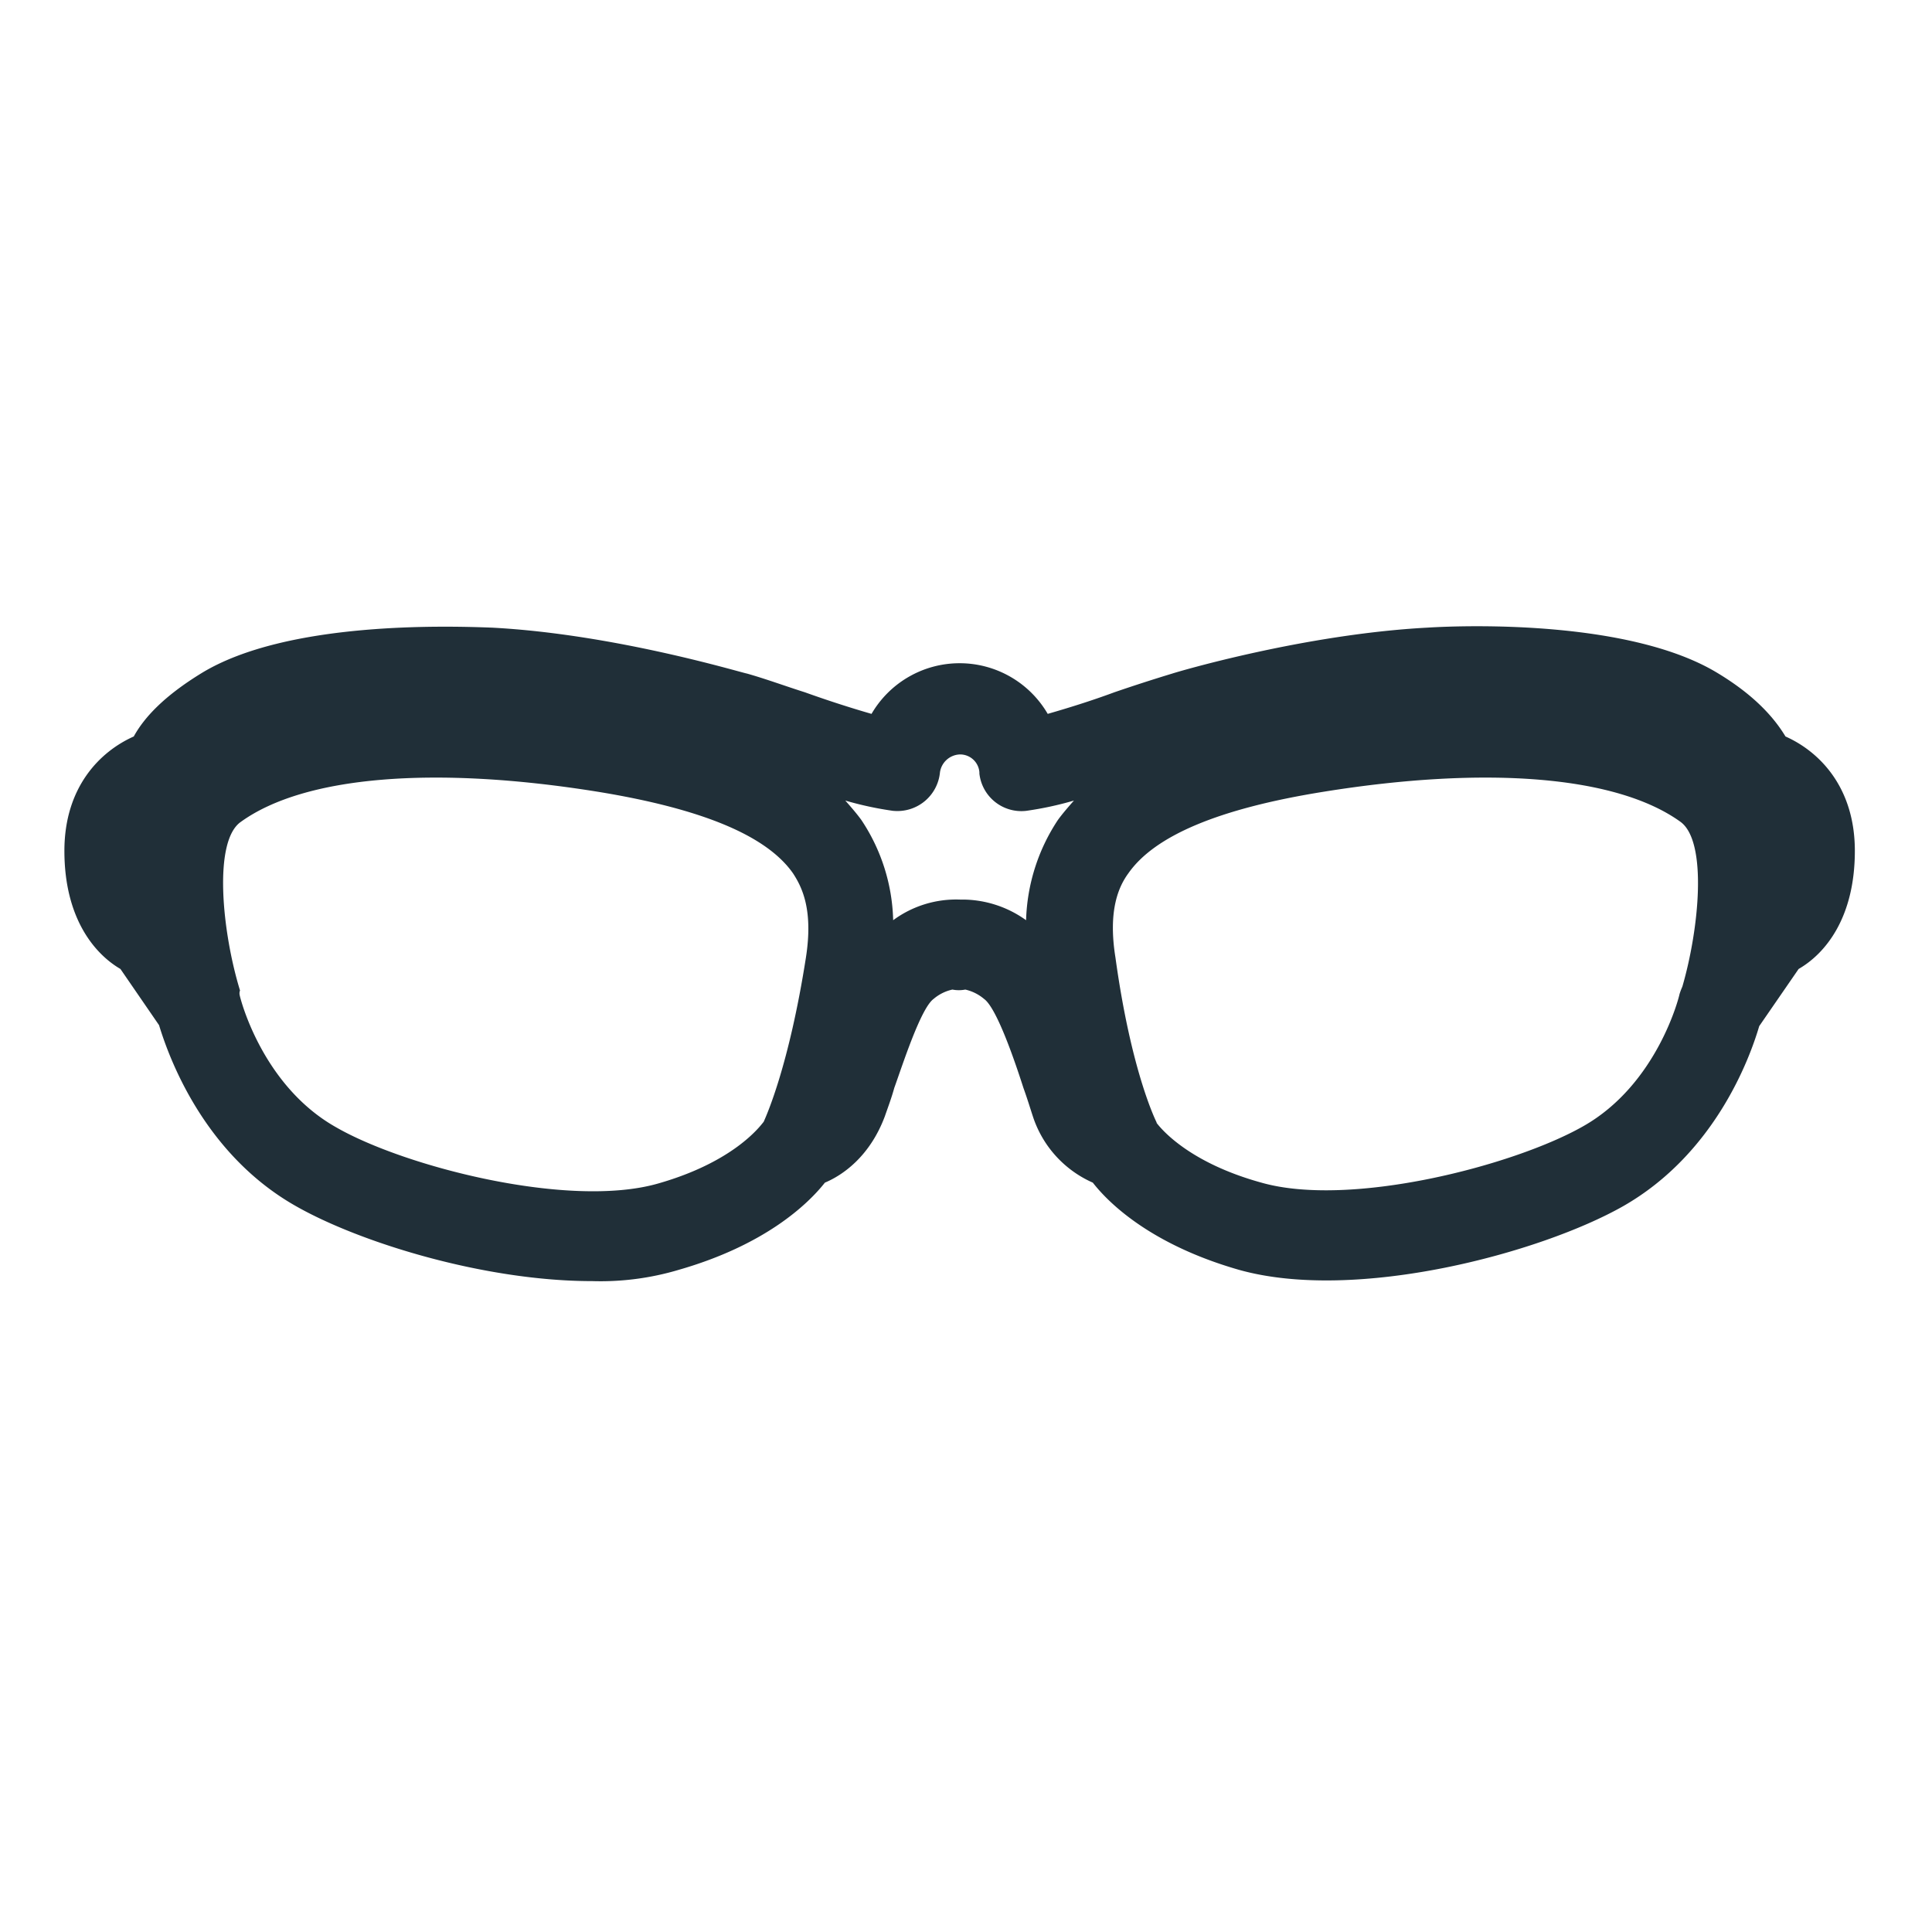
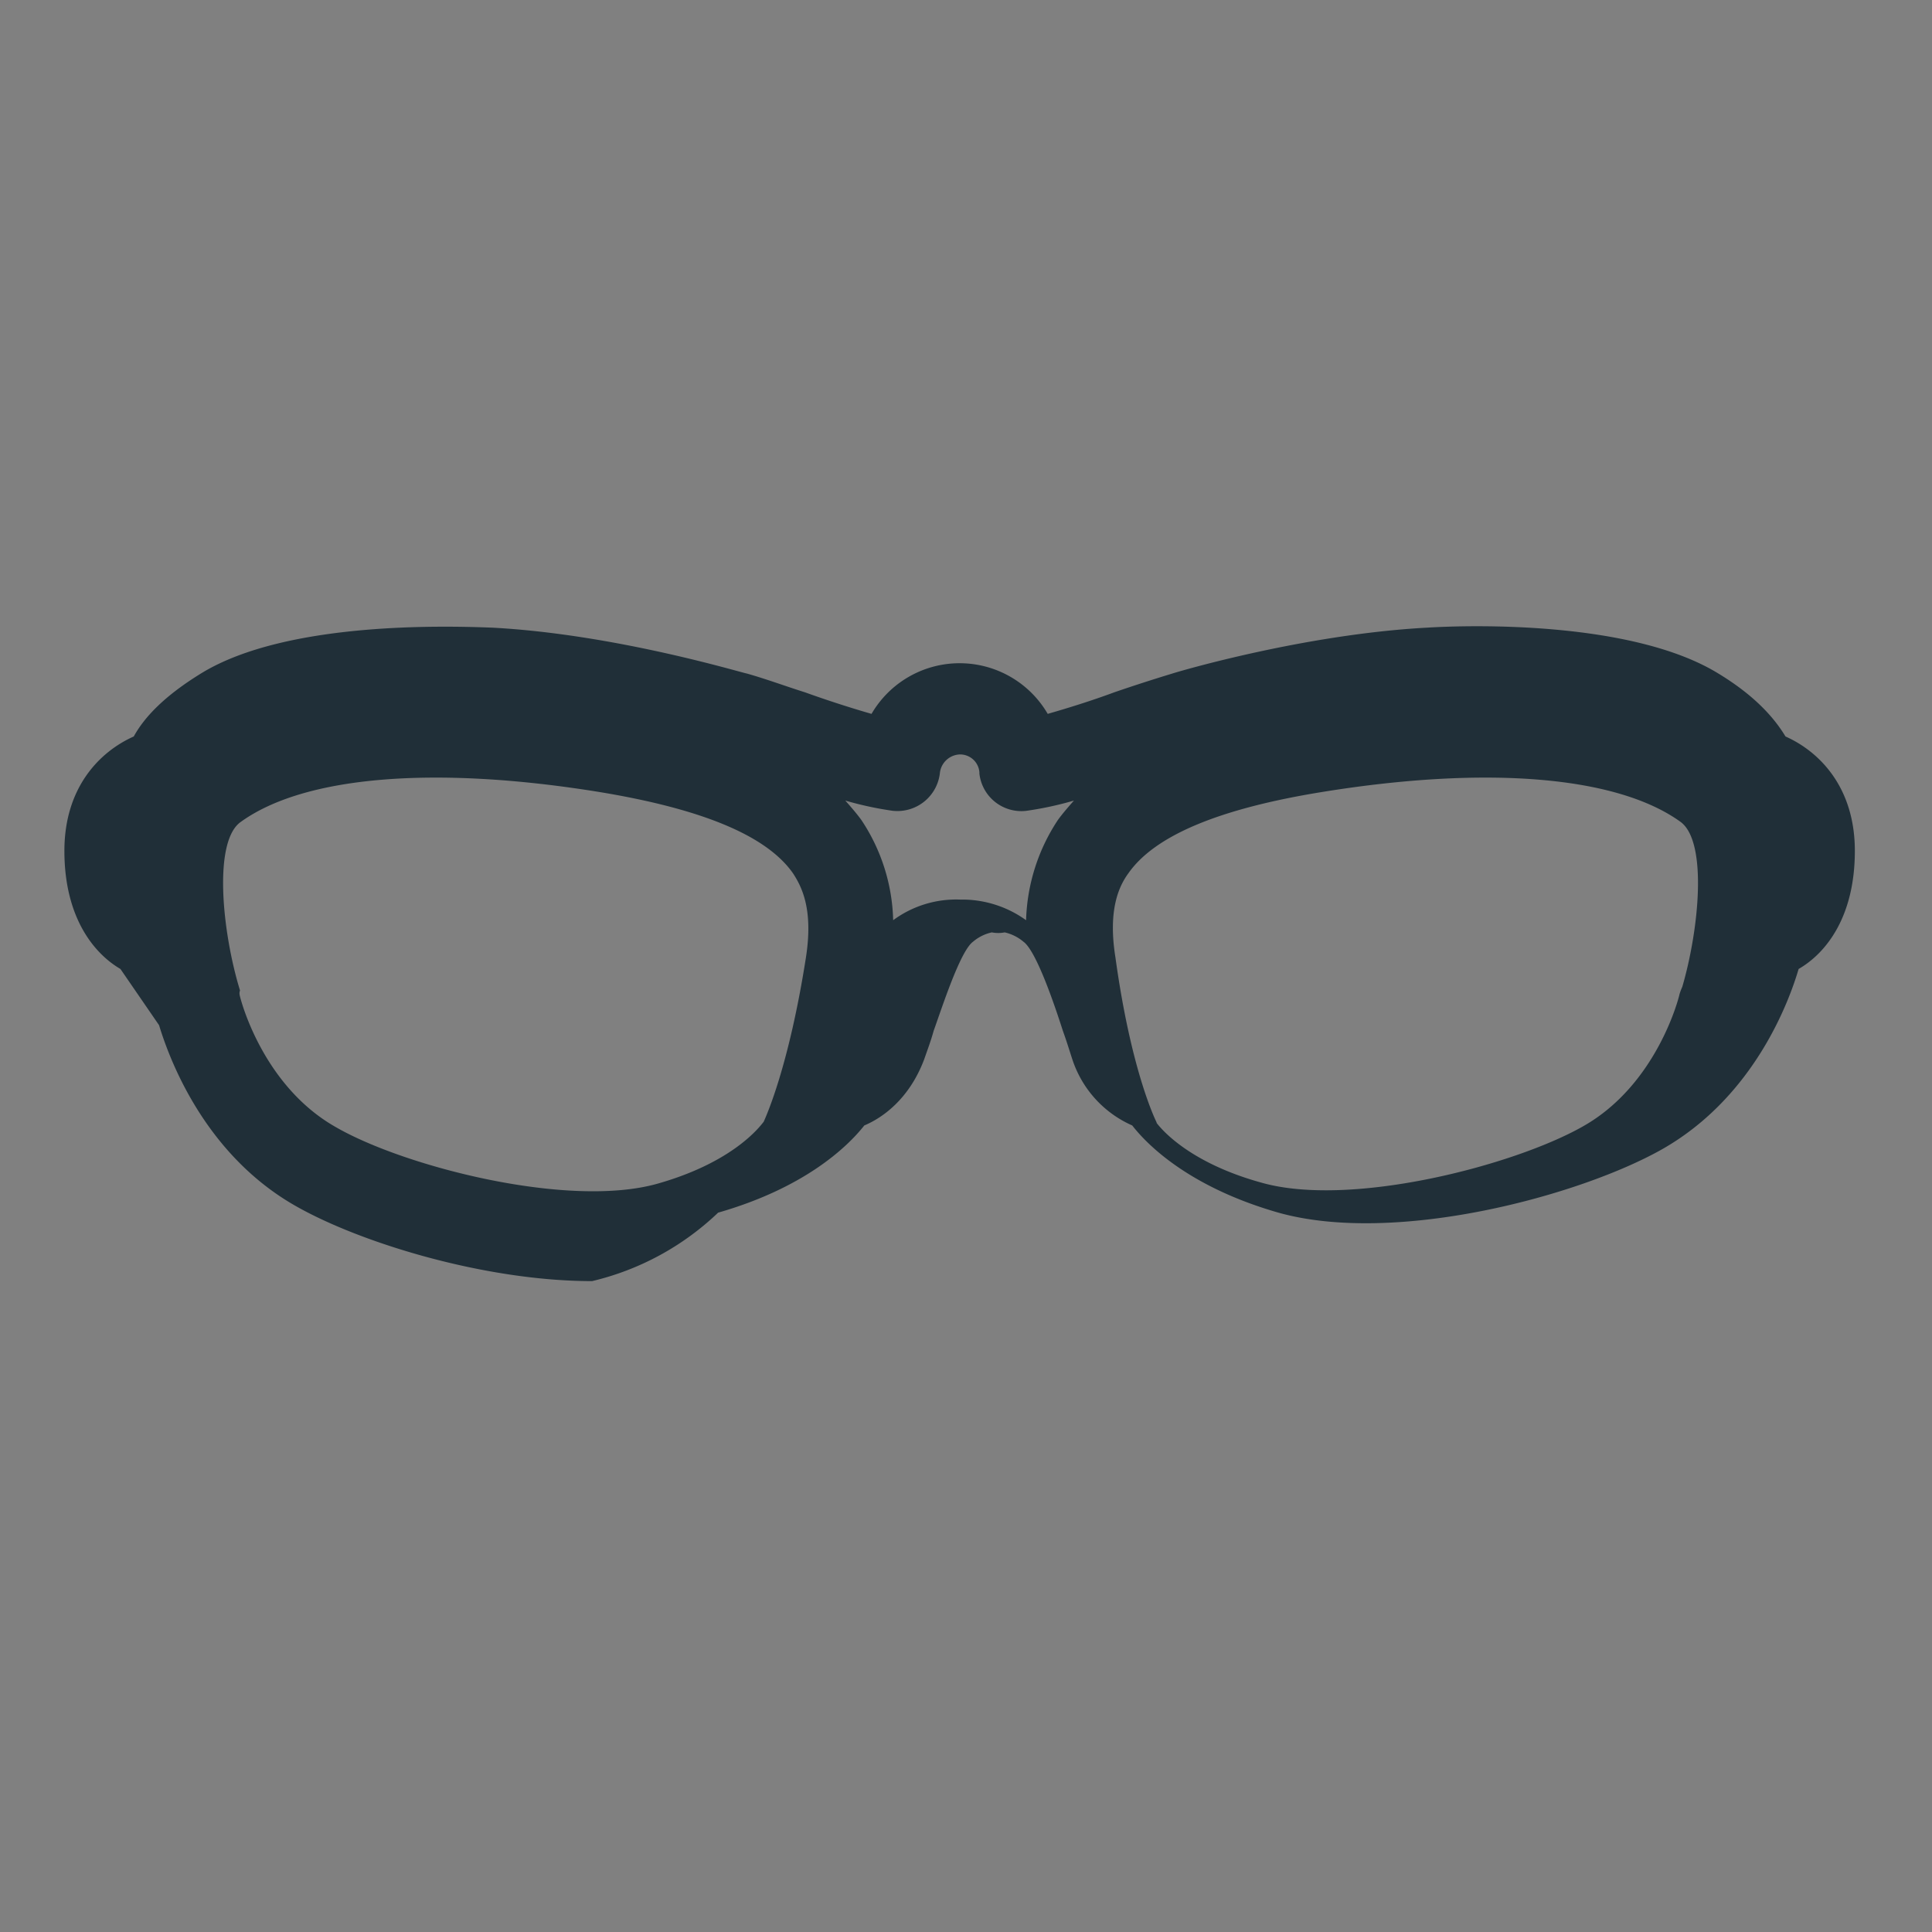
<svg xmlns="http://www.w3.org/2000/svg" viewBox="0 0 300 300">
  <rect x="0" y="0" width="300" height="300" fill="#808080" stroke="none" />
  <defs>
    <style>.cls-1{fill:none;}.cls-2{fill:#fff;}.cls-3{fill:#202f38;}</style>
  </defs>
  <title>Asset 10</title>
  <g id="Layer_2" data-name="Layer 2">
    <g id="Layer_1-2" data-name="Layer 1">
-       <rect class="cls-1" width="300" height="300" />
      <g id="Layer_2-2" data-name="Layer 2">
        <g id="Layer_1-2-2" data-name="Layer 1-2">
-           <rect class="cls-2" width="300" height="300" />
          <rect class="cls-1" width="300" height="300" />
-           <path class="cls-3" d="M91.94,198.93c-16.73,0-36.09-6-46-11.65C31.54,179.13,26.16,164,24.7,159.19l-6-8.73c-4-2.33-8.7-7.86-8.7-18.34,0-9.9,5.53-15.43,10.77-17.76,1.6-2.91,4.66-6.26,10.63-9.9,13.24-8,37.84-7.27,45-7,19.07,1,38.72,7,39.59,7.13,3.06.87,6.11,2,9,2.91,3.64,1.31,7.28,2.47,10.34,3.35a15.83,15.83,0,0,1,27.36,0c3.06-.88,6.7-2,10.34-3.35,2.91-1,6-2,9-2.91.87-.29,20.52-6.11,39.59-7.13,7.13-.44,31.73-1,45,7,5.83,3.5,8.88,7,10.63,9.9,5.24,2.33,10.77,7.86,10.77,17.76,0,10.48-4.66,16-8.73,18.34l-6.12,8.88c-1.45,4.94-6.84,19.79-21.1,27.94-12.81,7.28-41.48,15-59.68,9.9-13.24-3.79-19.94-10-22.7-13.54a17,17,0,0,1-9.32-10.33c-.43-1.31-.87-2.77-1.45-4.37-1.17-3.64-4.08-12.37-6.12-13.83a6.83,6.83,0,0,0-2.91-1.45,5.18,5.18,0,0,1-2,0,6.7,6.7,0,0,0-2.92,1.45c-2,1.46-4.8,10.19-6.11,13.83-.44,1.6-1,3.06-1.45,4.37-2.33,6.26-6.55,9.17-9.32,10.33-2.76,3.5-9.46,9.75-22.7,13.54A42.49,42.49,0,0,1,91.94,198.93Zm-54.72-44.4c0,.15,3.35,14,15,20.53,10.62,6.11,36.1,12.66,49.92,8.73,11.79-3.35,15.87-8.88,16.45-9.61.44-1,3.93-8.73,6.55-25.47,1.16-7.42-.58-10.92-2-13.1-4.07-5.82-14-10-30.27-12.66-25.33-4.08-45.56-2.48-55.46,4.66-4.36,3-2.91,17.17-.14,26.19A1.22,1.22,0,0,0,37.22,154.53Zm142.35,19.8c.87,1.16,5.24,6.26,16.3,9.31,13.82,3.93,39.15-2.62,49.92-8.73,11.64-6.55,15-20.38,15-20.52a9.68,9.68,0,0,1,.44-1.17c2.62-9,3.93-22.56-.29-25.61-9.9-7.14-30.13-8.74-55.46-4.66-16.3,2.62-26.2,6.84-30.27,12.66-1.46,2-3.2,5.68-2,13.1,2.48,18,6.41,25.62,6.41,25.62Zm-29.7-34.64a17,17,0,0,1,9.46,3.2,29.67,29.67,0,0,1,4.95-15.58c.73-1,1.6-2,2.48-3a52.28,52.28,0,0,1-7.43,1.6,6.56,6.56,0,0,1-7.25-5.79c0-.07,0-.14,0-.21a3,3,0,0,0-3.06-2.76,3.24,3.24,0,0,0-3.06,2.76,6.64,6.64,0,0,1-7.22,6h-.05a52.28,52.28,0,0,1-7.43-1.6c.88,1,1.75,2,2.48,3a29.27,29.27,0,0,1,4.95,15.58,16.47,16.47,0,0,1,10.48-3.2Z" />
+           <path class="cls-3" d="M91.94,198.93c-16.73,0-36.09-6-46-11.65C31.54,179.13,26.16,164,24.7,159.19l-6-8.73c-4-2.33-8.7-7.86-8.7-18.34,0-9.9,5.53-15.43,10.77-17.76,1.6-2.91,4.66-6.26,10.63-9.9,13.24-8,37.84-7.27,45-7,19.07,1,38.72,7,39.59,7.13,3.06.87,6.11,2,9,2.91,3.64,1.31,7.28,2.47,10.34,3.35a15.83,15.83,0,0,1,27.36,0c3.06-.88,6.7-2,10.34-3.35,2.91-1,6-2,9-2.91.87-.29,20.52-6.11,39.59-7.13,7.13-.44,31.73-1,45,7,5.83,3.5,8.88,7,10.63,9.9,5.24,2.33,10.77,7.86,10.77,17.76,0,10.48-4.66,16-8.73,18.34c-1.45,4.94-6.84,19.79-21.1,27.94-12.81,7.28-41.48,15-59.68,9.9-13.24-3.79-19.94-10-22.7-13.54a17,17,0,0,1-9.32-10.33c-.43-1.31-.87-2.77-1.45-4.37-1.17-3.64-4.08-12.37-6.12-13.83a6.83,6.83,0,0,0-2.91-1.45,5.18,5.18,0,0,1-2,0,6.7,6.7,0,0,0-2.92,1.45c-2,1.46-4.8,10.19-6.11,13.83-.44,1.6-1,3.06-1.45,4.37-2.33,6.26-6.55,9.17-9.32,10.33-2.76,3.5-9.46,9.75-22.7,13.54A42.49,42.49,0,0,1,91.94,198.93Zm-54.72-44.4c0,.15,3.35,14,15,20.53,10.62,6.11,36.1,12.66,49.92,8.73,11.79-3.35,15.87-8.88,16.45-9.61.44-1,3.93-8.73,6.55-25.47,1.16-7.42-.58-10.92-2-13.1-4.07-5.82-14-10-30.27-12.66-25.33-4.08-45.56-2.48-55.46,4.66-4.36,3-2.91,17.17-.14,26.19A1.22,1.22,0,0,0,37.22,154.53Zm142.35,19.8c.87,1.16,5.24,6.26,16.3,9.31,13.82,3.93,39.15-2.62,49.92-8.73,11.64-6.55,15-20.38,15-20.52a9.68,9.68,0,0,1,.44-1.17c2.62-9,3.93-22.56-.29-25.61-9.9-7.14-30.13-8.74-55.46-4.66-16.3,2.62-26.2,6.84-30.27,12.66-1.46,2-3.2,5.68-2,13.1,2.48,18,6.41,25.62,6.41,25.62Zm-29.7-34.64a17,17,0,0,1,9.46,3.2,29.67,29.67,0,0,1,4.95-15.58c.73-1,1.6-2,2.48-3a52.28,52.28,0,0,1-7.43,1.6,6.56,6.56,0,0,1-7.25-5.79c0-.07,0-.14,0-.21a3,3,0,0,0-3.06-2.76,3.24,3.24,0,0,0-3.06,2.76,6.64,6.64,0,0,1-7.22,6h-.05a52.28,52.28,0,0,1-7.43-1.6c.88,1,1.75,2,2.48,3a29.27,29.27,0,0,1,4.95,15.58,16.47,16.47,0,0,1,10.48-3.2Z" />
        </g>
      </g>
    </g>
  </g>
</svg>